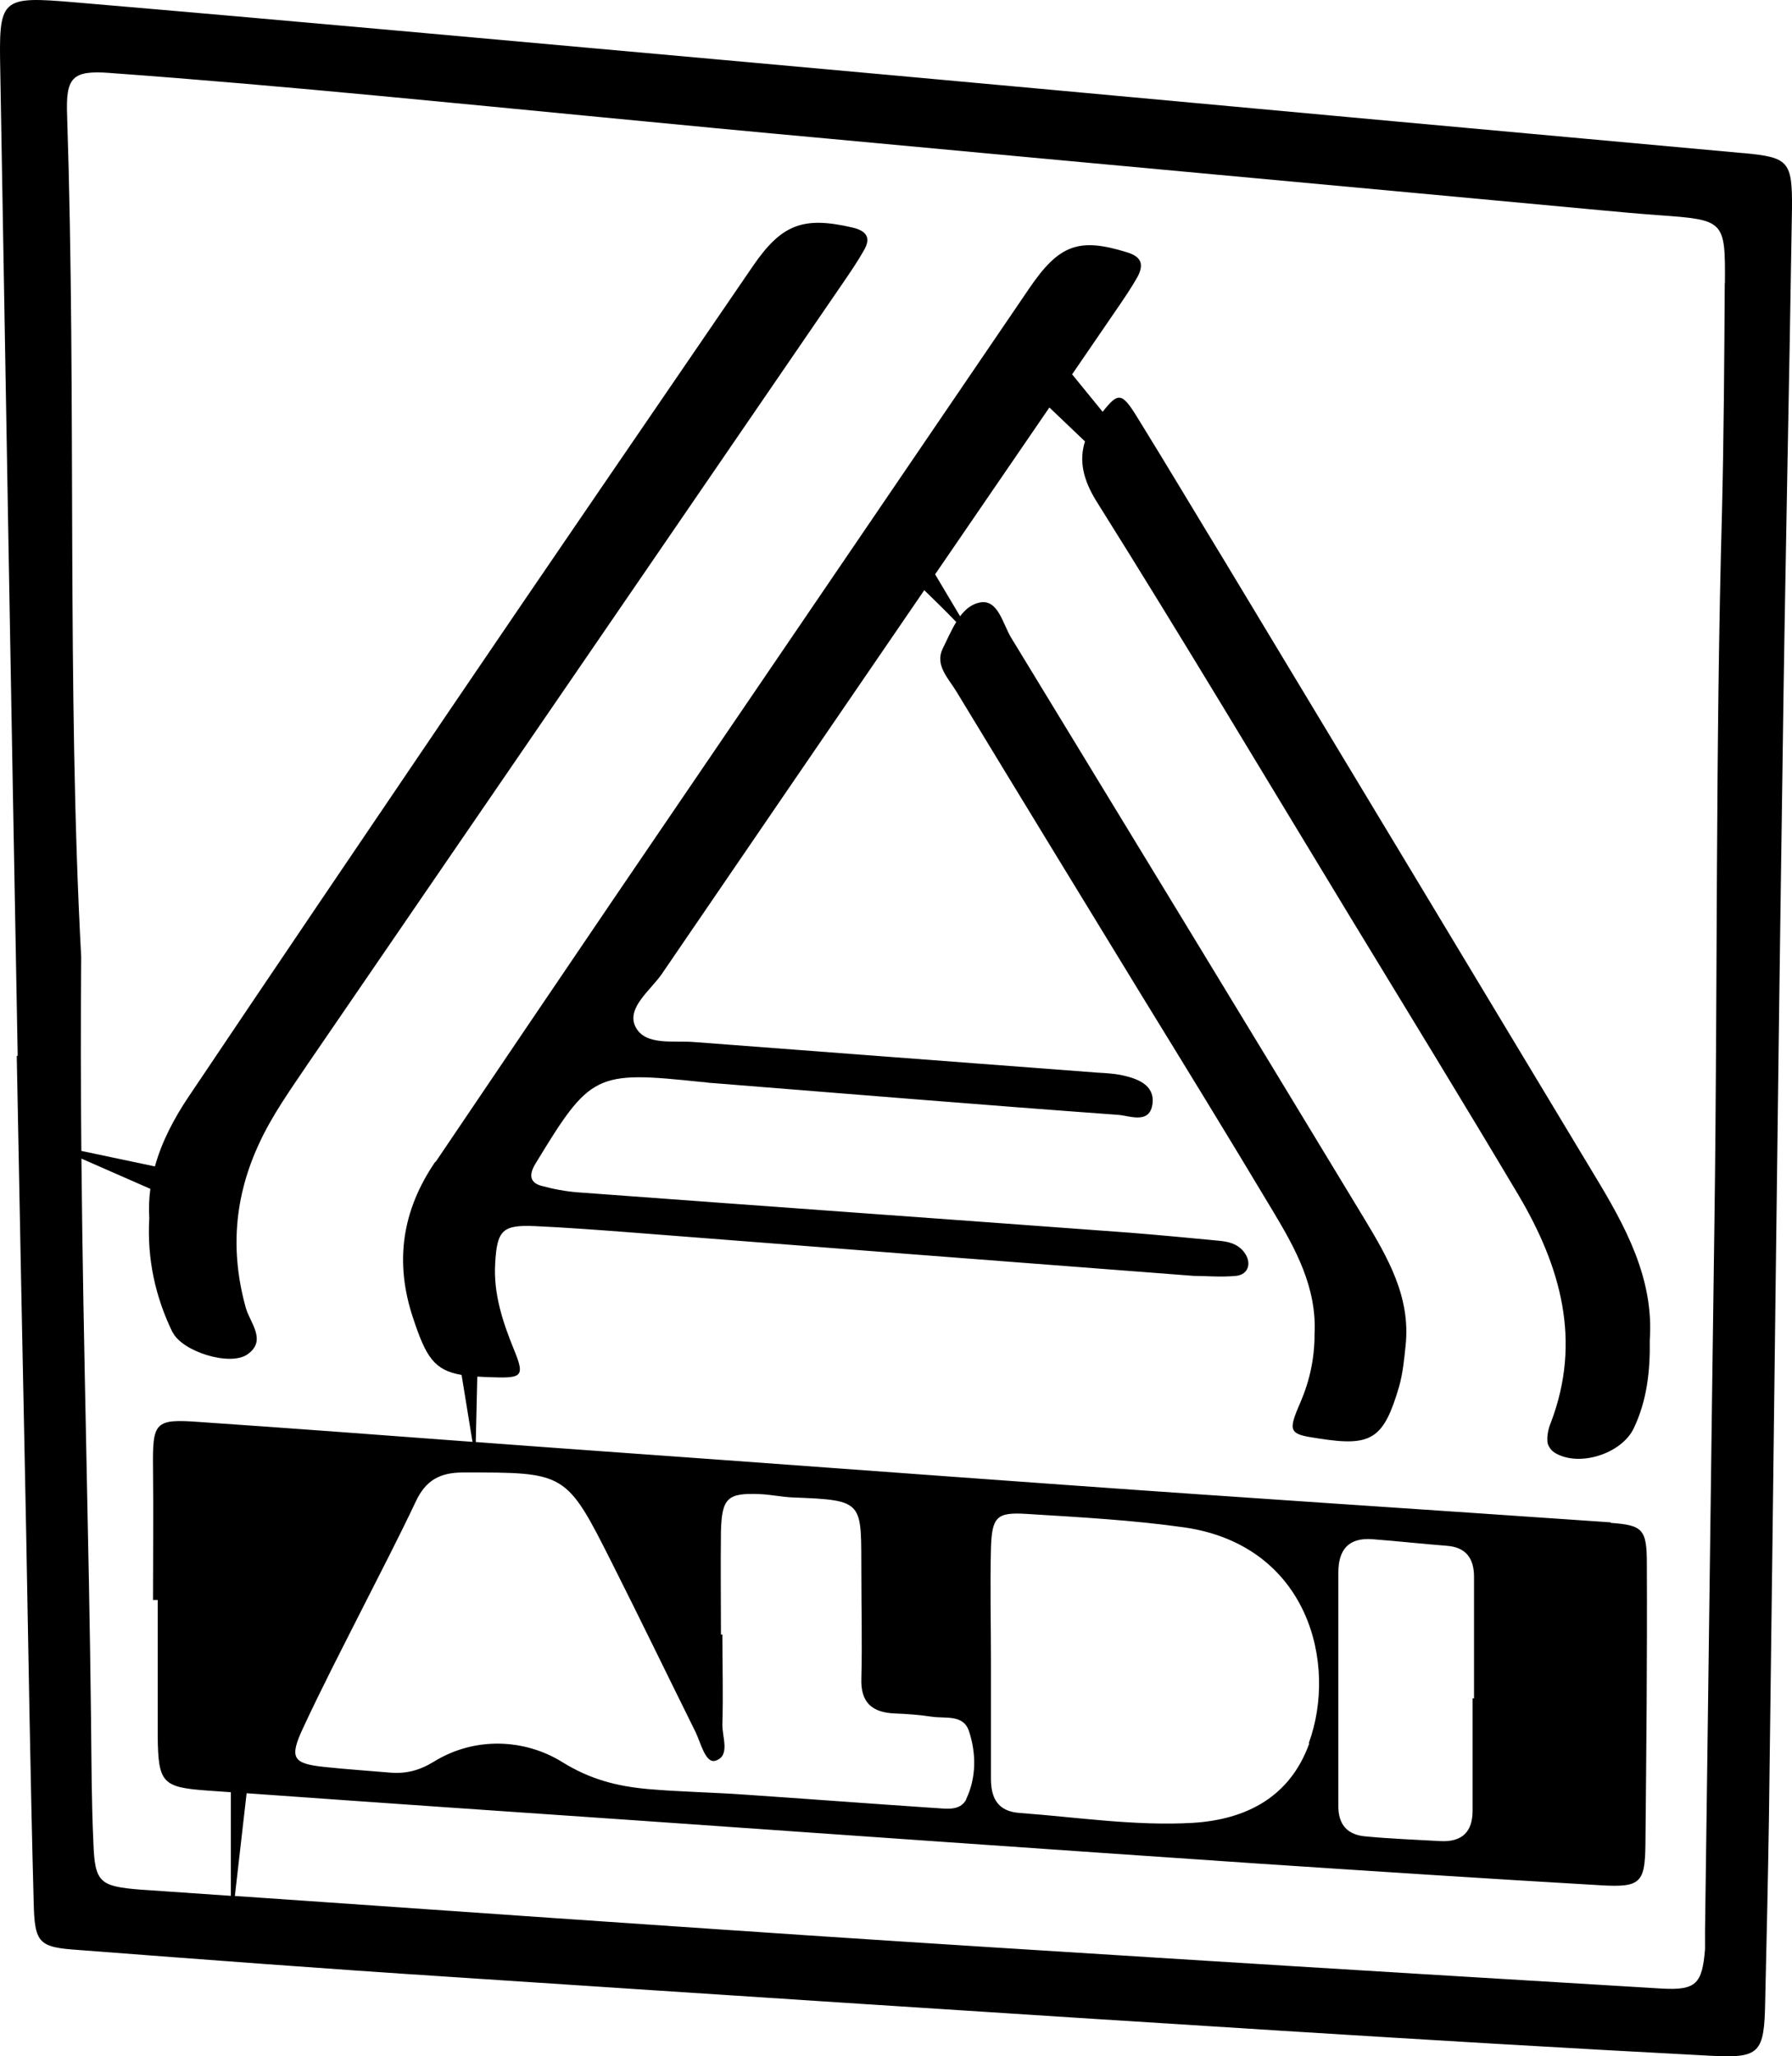
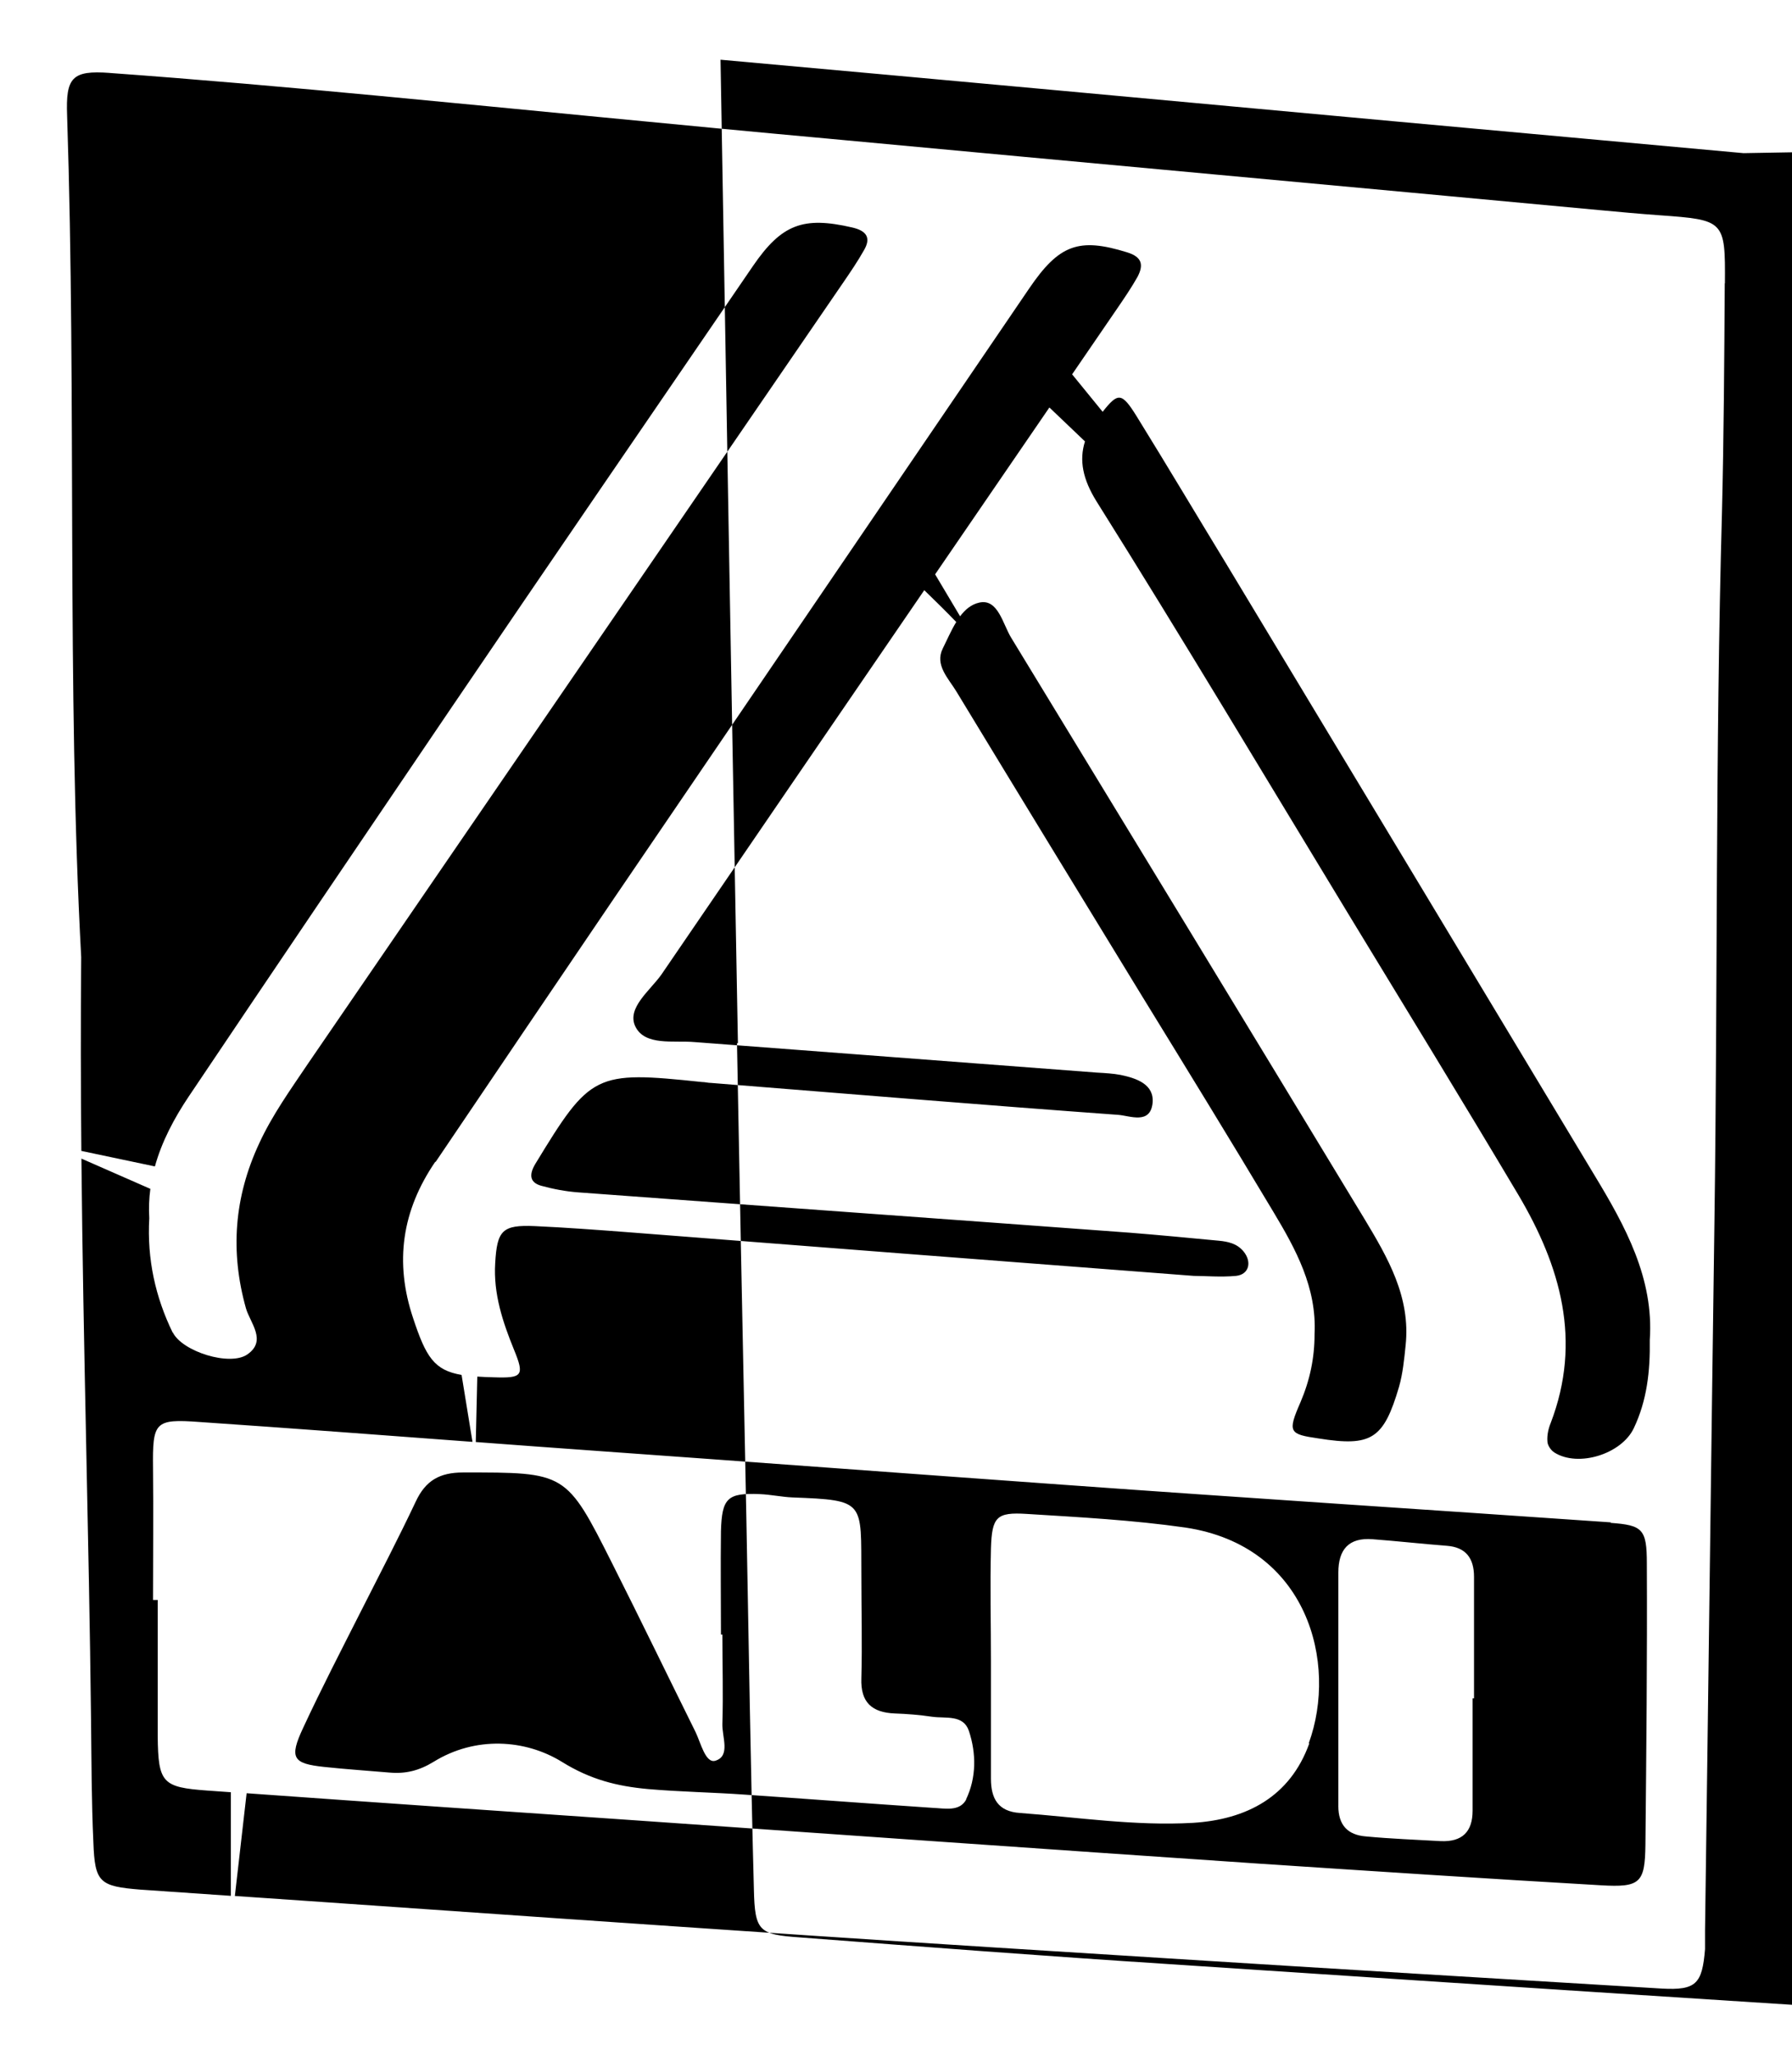
<svg xmlns="http://www.w3.org/2000/svg" id="Layer_2" data-name="Layer 2" viewBox="0 0 715.21 820.62">
  <defs>
    <style>
      .cls-1 {
        fill: #000;
        stroke-width: 0px;
      }
    </style>
  </defs>
  <g id="Layer_1-2" data-name="Layer 1">
    <g id="Layer_1-2" data-name="Layer 1-2">
-       <path class="cls-1" d="M695.87,61.12c-46.66-4.3-93.13-8.44-139.79-12.74-89.58-8.24-178.95-16.49-268.51-24.55C201.74,16.14,116.1,8.27,30.29.97-.26-1.65-.45-.9.12,28.89c2.07,119.73,4.12,239.66,6.94,392.38l-.37.18c.75,41.41,2.25,115.61,3.75,189.81.93,49.28,1.68,98.57,3,147.85.37,16.68,2.07,17.99,18.36,19.11,49.1,3.75,98.18,7.49,147.47,10.67,110.74,7.31,221.67,14.61,332.61,21.55,56.59,3.55,113.36,6.94,170.15,9.92,20.43,1.12,22.11-.75,22.48-21.73.57-24.37,1.12-48.72,1.5-73.08,1.87-140.34,3.37-280.89,5.44-421.23.93-73.63,2.62-147.28,3.75-220.92.18-19.11-1.32-20.61-19.3-22.3l-.03.02ZM688.37,113.02c-.18,30.54-.37,61.27-1.12,91.81-2.62,94.25-1.68,188.51-3,282.76-1.32,94.25-2.44,188.51-3.75,282.76v7.49c-1.12,13.86-3.55,16.49-17.24,15.74-65.39-3.94-130.79-7.87-196.18-11.99-47.97-3-95.95-6-143.91-9.19-67.26-4.5-134.54-9.19-201.62-13.86-9.25-.64-18.53-1.27-27.81-1.91l4.69-41c51.96,3.72,104.05,7.31,155.98,10.87,82.82,5.8,165.46,11.62,248.28,17.24,45.35,3,90.88,6,136.22,8.62,15.74.93,17.61-.93,17.8-16.11.37-37.48.75-74.95.57-112.24,0-13.86-1.68-15.36-14.61-16.29l.37-.18c-72.7-5.05-145.6-9.74-218.3-14.99-62.78-4.5-125.55-9.19-188.51-13.68-15.47-1.1-30.91-2.25-46.34-3.4l.61-26.11c1.99.14,4.17.21,6.57.28,11.42.38,12.37-.57,8.06-11.06-4.5-11.06-8.24-22.3-7.49-34.47.75-13.11,2.82-15.36,15.74-14.81,12.56.57,24.92,1.5,37.29,2.44,74.58,5.8,149.35,11.62,225.8,17.43,4.5,0,10.67.57,16.86,0,5.25-.57,6.37-5.62,3-9.74-2.62-3.19-6.19-3.94-9.92-4.3-11.81-1.12-23.62-2.25-35.41-3.19-73.45-5.44-146.91-10.67-220.36-16.11-4.87-.37-9.92-1.32-14.61-2.62-4.69-1.3-4.87-4.5-2.44-8.62,22.11-36.36,23.8-37.29,66.53-32.79,1.32,0,2.44.37,3.75.37,54.15,4.3,108.31,8.81,162.46,12.74,4.69.37,12.74,3.94,13.68-4.69.75-7.49-6.37-9.92-12.74-11.24-3-.57-6.19-.75-9.37-.93-53.59-4.12-106.99-8.06-160.59-12.18-8.44-.75-20.05,1.68-23.8-6.37-3.37-7.31,6-14.24,10.49-20.61,34.9-51.12,69.88-102.24,104.89-153.36,4.12,3.98,8.67,8.45,12.76,12.7-2.07,3.37-3.72,7.26-5.41,10.63-3.19,6.55,2.25,11.81,5.44,17.05,24.55,40.48,49.28,80.95,74.02,121.43,17.61,28.67,35.22,57.34,52.47,86.19,8.99,14.99,17.43,30.35,16.49,48.9,0,9.56-1.87,18.36-5.62,27.17h0c-5.25,11.99-4.5,12.74,7.12,14.43,21.18,3.37,26.05.37,32.22-20.61,1.5-5.25,2.07-11.06,2.62-16.49,2.07-19.3-7.12-35.04-16.49-50.6-46.85-77.39-93.88-154.59-140.91-231.79-3.37-5.44-5.25-15.74-12.74-14.06-3.2.7-5.64,2.77-7.67,5.47l-9.97-16.75c15.19-22.19,30.4-44.4,45.61-66.59l14.2,13.55c-2.37,7.49-.93,15.07,4.69,24.06,34.11,54.34,67.08,109.62,100.43,164.53,22.67,37.29,45.53,74.58,67.83,112.06,16.86,28.49,25.48,58.27,12.93,91.06-.93,2.25-1.5,4.87-1.32,7.31,0,1.5,1.32,3.55,2.82,4.5,9.56,6,26.8.57,31.67-9.74,5.25-11.06,6.55-22.67,6.37-35.22,1.68-24.55-9.74-45.35-22.11-65.78-48.9-81.32-97.82-162.46-146.72-243.6-11.99-19.68-23.8-39.54-35.97-59.21-5.97-9.59-7.4-9.57-13.57-1.79l-12.18-14.95c6.02-8.79,12.04-17.58,18.06-26.37,2.82-4.12,5.62-8.24,8.06-12.56,2.44-4.69,1.87-7.87-4.12-9.74-19.3-6-27.17-3.19-39.16,14.43-55.09,80.95-110.37,162.09-165.46,243.03-23.8,35.04-47.6,70.26-71.4,105.49h-.18c-13.31,19.48-16.29,40.09-8.81,62.39,5.13,15.53,8.42,20.77,19.34,22.64l4.35,26.71c-36.31-2.71-72.58-5.45-108.95-7.93-17.99-1.32-18.75,0-18.55,18.55.18,17.43,0,34.86,0,52.47h1.87v54.34c.18,18.75,1.87,20.43,19.86,21.73,3.11.23,6.22.44,9.33.66v41.35c-11.99-.83-24-1.65-35.94-2.47-16.49-1.32-18.36-2.8-18.93-18.93-.75-16.29-.75-32.42-.93-48.72-.84-73.82-3.12-147.54-3.84-224.09l27.51,12.07c-.51,3.81-.67,7.72-.43,11.72-.93,16.29,2.44,31.49,9.37,45.71v-.18c3.75,7.69,22.86,13.68,29.79,8.81,7.87-5.44,1.12-12.56-.57-18.36-6.37-22.67-4.69-44.41,5.25-65.78,5.25-11.42,12.56-21.55,19.48-31.85,71.2-104,142.6-207.99,213.81-311.99,2.82-4.12,5.62-8.24,8.06-12.56,3-5.05,1.12-7.87-4.69-9.19-19.48-4.5-28.1-1.32-39.54,15.36-40.48,59.21-81.14,118.43-121.42,177.82-34.67,51.15-69.33,102.3-103.8,153.65-5.93,8.84-10.78,18.09-13.49,27.89l-29.36-6.19c-.23-25.44-.29-51.18-.06-77.35-5.8-107.37-1.87-221.67-5.62-335.79-.57-15.18,1.87-18.18,17.05-17.05h-.18c36.16,2.62,72.15,5.8,108.12,9.19,59.59,5.62,119.18,11.62,178.95,17.05,102.5,9.56,204.99,18.93,307.49,28.49,8.06.75,16.11,1.5,24.17,2.07,25.85,1.87,26.23,2.07,26.05,27.17l-.02.02ZM288.31,687.91c.37-11.81,0-23.62,0-35.61h-.57c0-13.68-.18-27.35,0-41.23.37-13.31,2.62-15.36,15.56-14.81,4.3.18,8.62,1.12,12.93,1.32,29.42,1.12,27.35,1.5,27.55,30.92,0,13.68.37,27.35,0,41.23-.37,9.74,4.3,13.68,13.31,14.06,5.05.18,9.92.57,14.99,1.32,5.44.75,12.37-.93,14.61,5.62,3,8.99,3,18.75-1.12,27.35l.18-.18c-2.62,5.25-8.62,3.75-13.68,3.55-24.92-1.68-49.65-3.55-74.58-5.25-12.93-.93-26.05-1.12-38.98-2.25-12.18-1.12-22.86-3.75-34.29-10.87-14.61-8.99-34.47-10.31-51.15,0-5.8,3.55-11.24,4.87-17.61,4.3-8.62-.75-17.43-1.32-26.05-2.25-12.56-1.32-14.06-3.55-8.44-15.56,7.31-15.74,15.36-31.29,23.23-46.85,7.31-14.43,14.81-28.85,21.73-43.48,3.94-8.44,9.56-11.62,18.93-11.62,41.04,0,41.04-.37,59.59,36.54,11.24,22.3,22.11,44.78,33.17,67.08,2.07,4.3,3.94,12.56,7.87,11.42,6.19-1.87,2.62-9.56,2.82-14.81l-.02.06ZM522.54,695.78c-7.69,21.36-25.12,30.35-46.46,31.67-23.05,1.32-46.1-2.25-68.96-3.94-8.81-.57-11.62-5.8-11.62-13.68v-46.85c0-14.99-.37-29.99,0-44.96.37-12.74,2.25-14.61,14.24-13.86,21.18,1.32,42.35,2.44,63.34,5.44,48.9,7.31,60.89,54.15,49.28,86.01l.18.18v-.02ZM534.15,720.7v-93.13c0-9.19,4.12-14.06,13.68-13.31,9.92.75,19.86,1.87,29.6,2.62,7.69.57,10.87,5.05,10.87,12.37v48.53h-.57v44.78c0,8.44-4.12,12.56-12.74,12.18-9.92-.57-19.86-.93-29.79-1.87-7.31-.57-11.06-4.5-11.06-12.18h0Z" />
+       <path class="cls-1" d="M695.87,61.12c-46.66-4.3-93.13-8.44-139.79-12.74-89.58-8.24-178.95-16.49-268.51-24.55c2.07,119.73,4.12,239.66,6.94,392.38l-.37.18c.75,41.41,2.25,115.61,3.75,189.81.93,49.28,1.68,98.57,3,147.85.37,16.68,2.07,17.99,18.36,19.11,49.1,3.75,98.18,7.49,147.47,10.67,110.74,7.31,221.67,14.61,332.61,21.55,56.59,3.55,113.36,6.94,170.15,9.92,20.43,1.12,22.11-.75,22.48-21.73.57-24.37,1.12-48.72,1.5-73.08,1.87-140.34,3.37-280.89,5.44-421.23.93-73.63,2.62-147.28,3.75-220.92.18-19.11-1.32-20.61-19.3-22.3l-.03.02ZM688.37,113.02c-.18,30.54-.37,61.27-1.12,91.81-2.62,94.25-1.68,188.51-3,282.76-1.32,94.25-2.44,188.51-3.75,282.76v7.49c-1.12,13.86-3.55,16.49-17.24,15.74-65.39-3.94-130.79-7.87-196.18-11.99-47.97-3-95.95-6-143.91-9.19-67.26-4.5-134.54-9.19-201.62-13.86-9.25-.64-18.53-1.27-27.81-1.91l4.69-41c51.96,3.72,104.05,7.31,155.98,10.87,82.82,5.8,165.46,11.62,248.28,17.24,45.35,3,90.88,6,136.22,8.62,15.74.93,17.61-.93,17.8-16.11.37-37.48.75-74.95.57-112.24,0-13.86-1.68-15.36-14.61-16.29l.37-.18c-72.7-5.05-145.6-9.74-218.3-14.99-62.78-4.5-125.55-9.19-188.51-13.68-15.47-1.1-30.91-2.25-46.34-3.4l.61-26.11c1.99.14,4.17.21,6.57.28,11.42.38,12.37-.57,8.06-11.06-4.5-11.06-8.24-22.3-7.49-34.47.75-13.11,2.82-15.36,15.74-14.81,12.56.57,24.92,1.5,37.29,2.44,74.58,5.8,149.35,11.62,225.8,17.43,4.5,0,10.67.57,16.86,0,5.25-.57,6.37-5.62,3-9.74-2.62-3.19-6.19-3.94-9.92-4.3-11.81-1.12-23.62-2.25-35.41-3.19-73.45-5.44-146.91-10.67-220.36-16.11-4.87-.37-9.92-1.32-14.61-2.62-4.69-1.3-4.87-4.5-2.44-8.62,22.11-36.36,23.8-37.29,66.53-32.79,1.32,0,2.44.37,3.75.37,54.15,4.3,108.31,8.81,162.46,12.74,4.69.37,12.74,3.94,13.68-4.69.75-7.49-6.37-9.92-12.74-11.24-3-.57-6.19-.75-9.37-.93-53.59-4.12-106.99-8.06-160.59-12.18-8.44-.75-20.05,1.68-23.8-6.37-3.37-7.31,6-14.24,10.49-20.61,34.9-51.12,69.88-102.24,104.89-153.36,4.12,3.98,8.67,8.45,12.76,12.7-2.07,3.37-3.72,7.26-5.41,10.63-3.19,6.55,2.25,11.81,5.44,17.05,24.55,40.48,49.28,80.95,74.02,121.43,17.61,28.67,35.22,57.34,52.47,86.19,8.99,14.99,17.43,30.35,16.49,48.9,0,9.56-1.87,18.36-5.62,27.17h0c-5.25,11.99-4.5,12.74,7.12,14.43,21.18,3.37,26.05.37,32.22-20.61,1.5-5.25,2.07-11.06,2.62-16.49,2.07-19.3-7.12-35.04-16.49-50.6-46.85-77.39-93.88-154.59-140.91-231.79-3.37-5.44-5.25-15.74-12.74-14.06-3.2.7-5.64,2.77-7.67,5.47l-9.97-16.75c15.19-22.19,30.4-44.4,45.61-66.59l14.2,13.55c-2.37,7.49-.93,15.07,4.69,24.06,34.11,54.34,67.08,109.62,100.43,164.53,22.67,37.29,45.53,74.58,67.83,112.06,16.86,28.49,25.48,58.27,12.93,91.06-.93,2.25-1.5,4.87-1.32,7.31,0,1.5,1.32,3.55,2.82,4.5,9.56,6,26.8.57,31.67-9.74,5.25-11.06,6.55-22.67,6.37-35.22,1.68-24.55-9.74-45.35-22.11-65.78-48.9-81.32-97.82-162.46-146.72-243.6-11.99-19.68-23.8-39.54-35.97-59.21-5.97-9.59-7.4-9.57-13.57-1.79l-12.18-14.95c6.02-8.79,12.04-17.58,18.06-26.37,2.82-4.12,5.62-8.24,8.06-12.56,2.44-4.69,1.87-7.87-4.12-9.74-19.3-6-27.17-3.19-39.16,14.43-55.09,80.95-110.37,162.09-165.46,243.03-23.8,35.04-47.6,70.26-71.4,105.49h-.18c-13.31,19.48-16.29,40.09-8.81,62.39,5.13,15.53,8.42,20.77,19.34,22.64l4.35,26.71c-36.31-2.71-72.58-5.45-108.95-7.93-17.99-1.32-18.75,0-18.55,18.55.18,17.43,0,34.86,0,52.47h1.87v54.34c.18,18.75,1.87,20.43,19.86,21.73,3.11.23,6.22.44,9.33.66v41.35c-11.99-.83-24-1.65-35.94-2.47-16.49-1.32-18.36-2.8-18.93-18.93-.75-16.29-.75-32.42-.93-48.72-.84-73.82-3.12-147.54-3.84-224.09l27.51,12.07c-.51,3.81-.67,7.72-.43,11.72-.93,16.29,2.44,31.49,9.37,45.71v-.18c3.75,7.69,22.86,13.68,29.79,8.81,7.87-5.44,1.12-12.56-.57-18.36-6.37-22.67-4.69-44.41,5.25-65.78,5.25-11.42,12.56-21.55,19.48-31.85,71.2-104,142.6-207.99,213.81-311.99,2.82-4.12,5.62-8.24,8.06-12.56,3-5.05,1.12-7.87-4.69-9.19-19.48-4.5-28.1-1.32-39.54,15.36-40.48,59.21-81.14,118.43-121.42,177.82-34.67,51.15-69.33,102.3-103.8,153.65-5.93,8.84-10.78,18.09-13.49,27.89l-29.36-6.19c-.23-25.44-.29-51.18-.06-77.35-5.8-107.37-1.87-221.67-5.62-335.79-.57-15.18,1.87-18.18,17.05-17.05h-.18c36.16,2.62,72.15,5.8,108.12,9.19,59.59,5.62,119.18,11.62,178.95,17.05,102.5,9.56,204.99,18.93,307.49,28.49,8.06.75,16.11,1.5,24.17,2.07,25.85,1.87,26.23,2.07,26.05,27.17l-.02.02ZM288.31,687.91c.37-11.81,0-23.62,0-35.61h-.57c0-13.68-.18-27.35,0-41.23.37-13.31,2.62-15.36,15.56-14.81,4.3.18,8.62,1.12,12.93,1.32,29.42,1.12,27.35,1.5,27.55,30.92,0,13.68.37,27.35,0,41.23-.37,9.74,4.3,13.68,13.31,14.06,5.05.18,9.92.57,14.99,1.32,5.44.75,12.37-.93,14.61,5.62,3,8.99,3,18.75-1.12,27.35l.18-.18c-2.62,5.25-8.62,3.75-13.68,3.55-24.92-1.68-49.65-3.55-74.58-5.25-12.93-.93-26.05-1.12-38.98-2.25-12.18-1.12-22.86-3.75-34.29-10.87-14.61-8.99-34.47-10.31-51.15,0-5.8,3.55-11.24,4.87-17.61,4.3-8.62-.75-17.43-1.32-26.05-2.25-12.56-1.32-14.06-3.55-8.44-15.56,7.31-15.74,15.36-31.29,23.23-46.85,7.31-14.43,14.81-28.85,21.73-43.48,3.94-8.44,9.56-11.62,18.93-11.62,41.04,0,41.04-.37,59.59,36.54,11.24,22.3,22.11,44.78,33.17,67.08,2.07,4.3,3.94,12.56,7.87,11.42,6.19-1.87,2.62-9.56,2.82-14.81l-.02.06ZM522.54,695.78c-7.69,21.36-25.12,30.35-46.46,31.67-23.05,1.32-46.1-2.25-68.96-3.94-8.81-.57-11.62-5.8-11.62-13.68v-46.85c0-14.99-.37-29.99,0-44.96.37-12.74,2.25-14.61,14.24-13.86,21.18,1.32,42.35,2.44,63.34,5.44,48.9,7.31,60.89,54.15,49.28,86.01l.18.18v-.02ZM534.15,720.7v-93.13c0-9.19,4.12-14.06,13.68-13.31,9.92.75,19.86,1.87,29.6,2.62,7.69.57,10.87,5.05,10.87,12.37v48.53h-.57v44.78c0,8.44-4.12,12.56-12.74,12.18-9.92-.57-19.86-.93-29.79-1.87-7.31-.57-11.06-4.5-11.06-12.18h0Z" />
    </g>
  </g>
</svg>